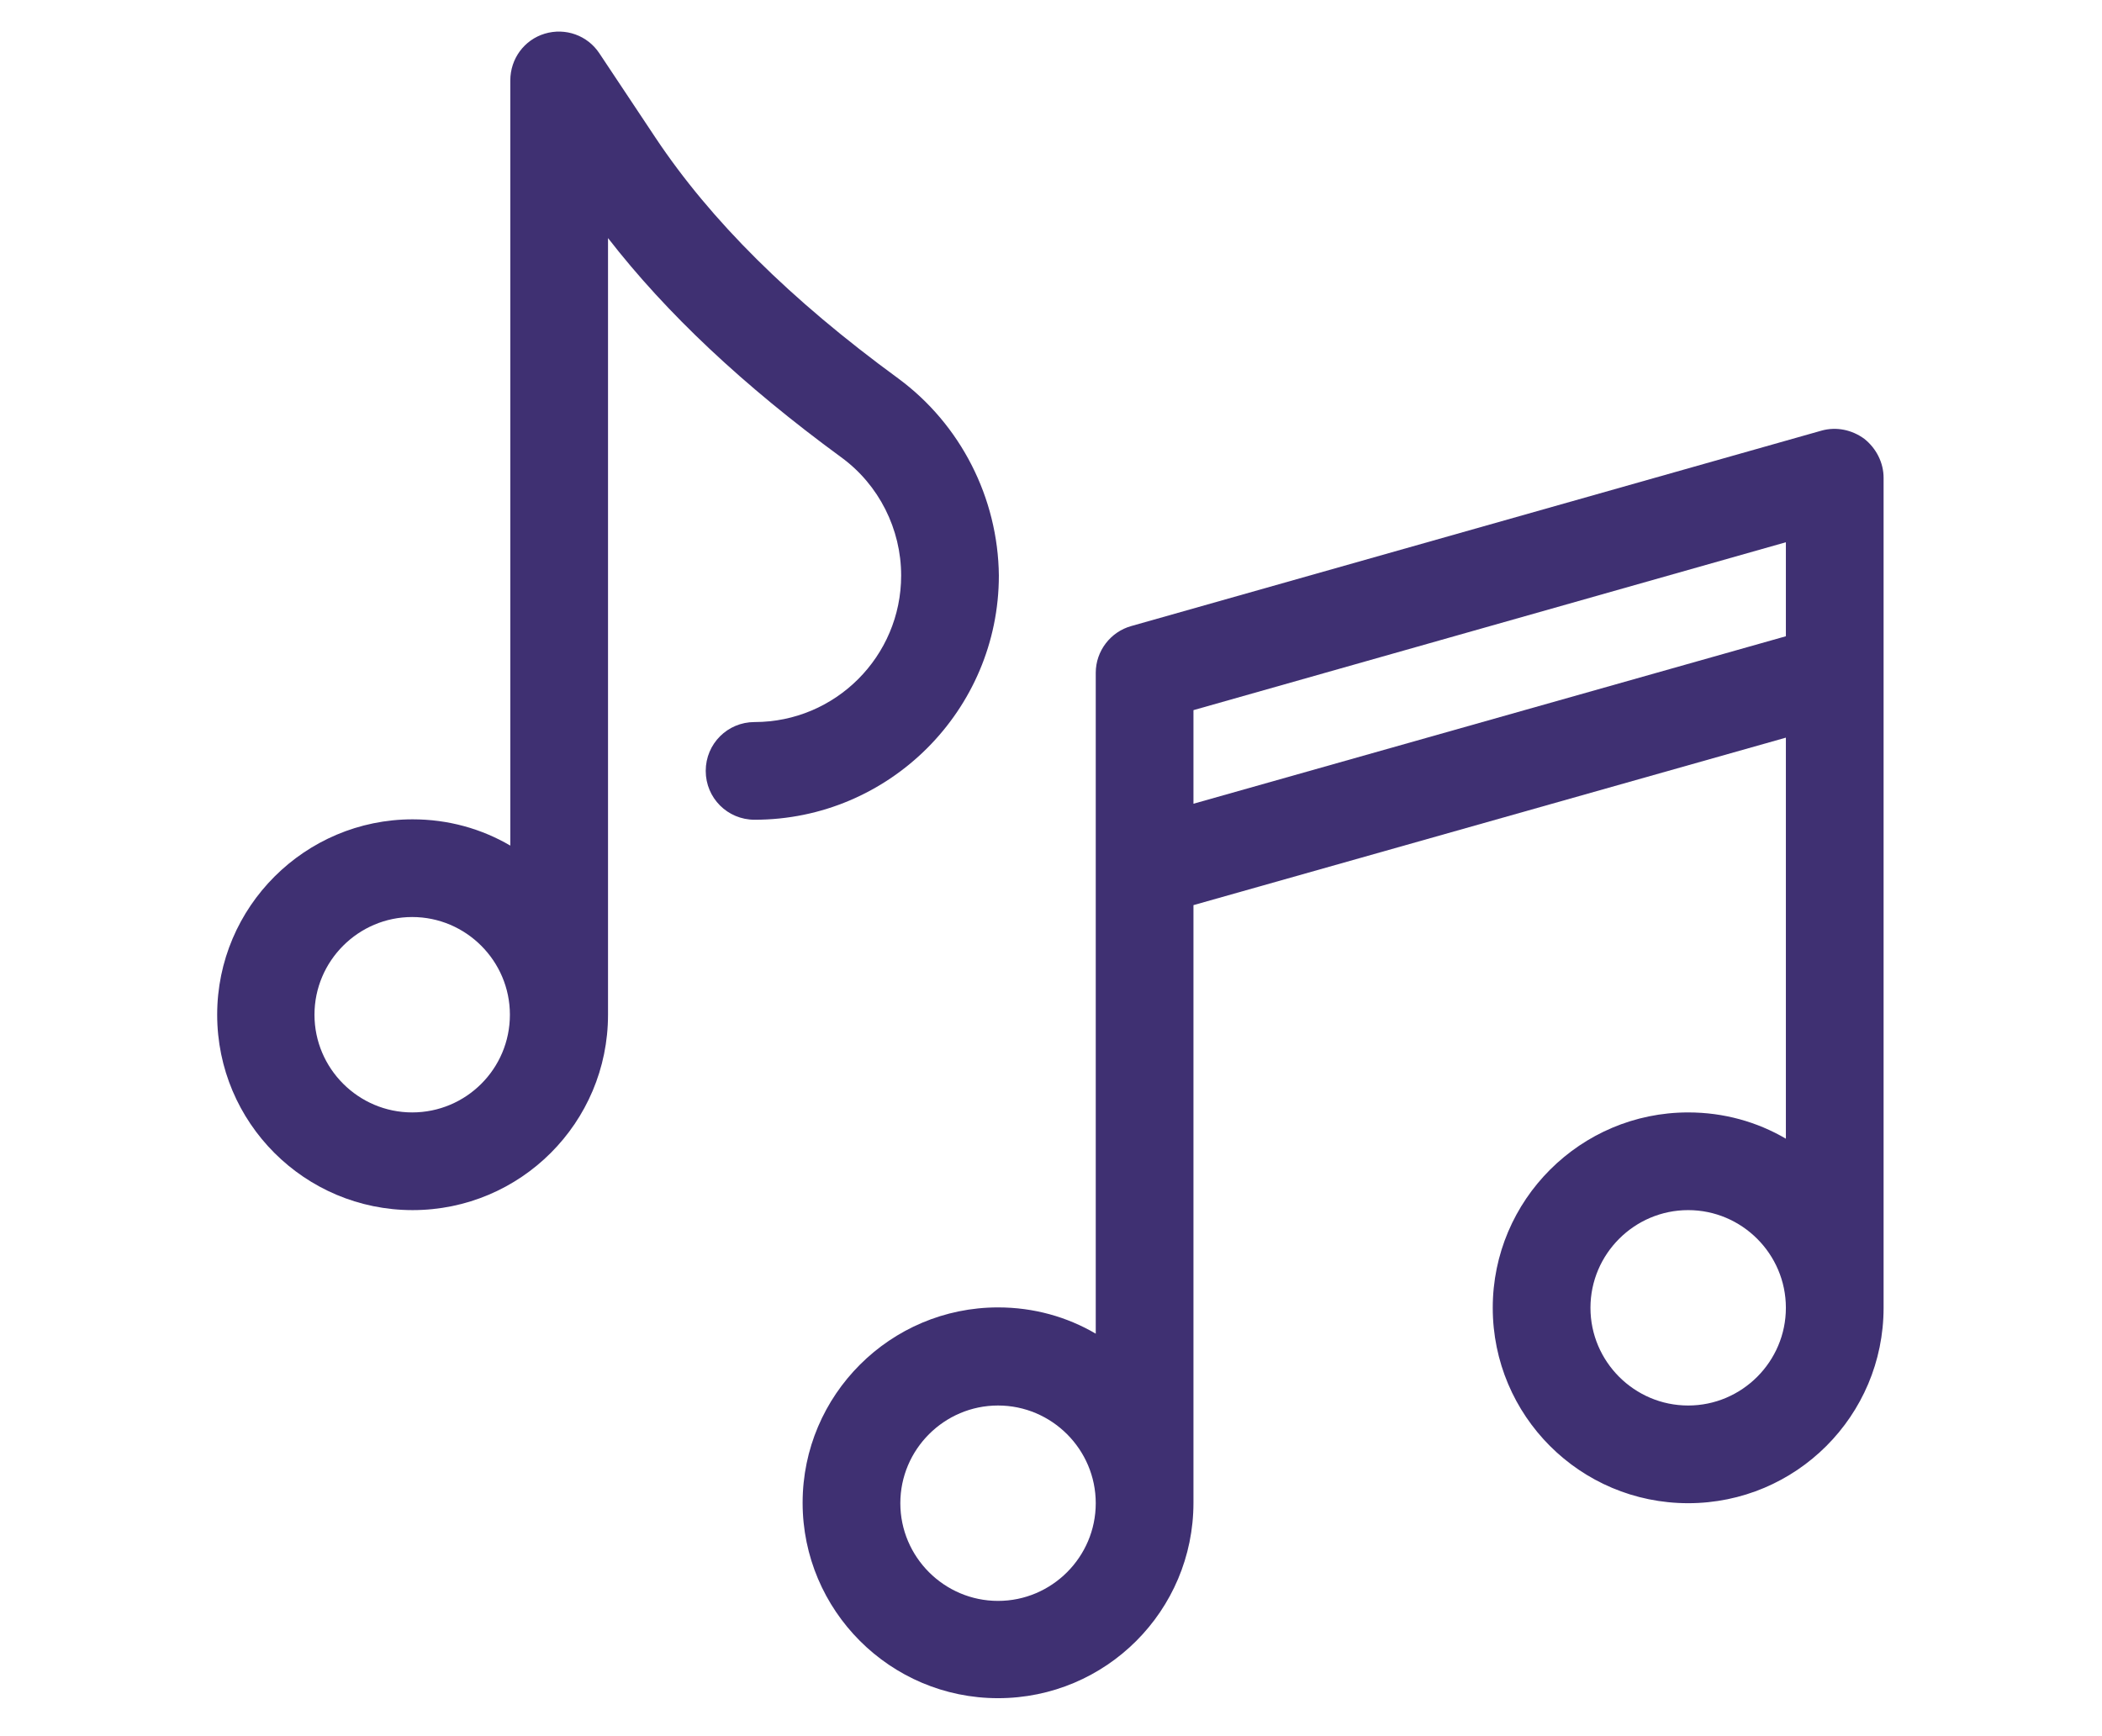
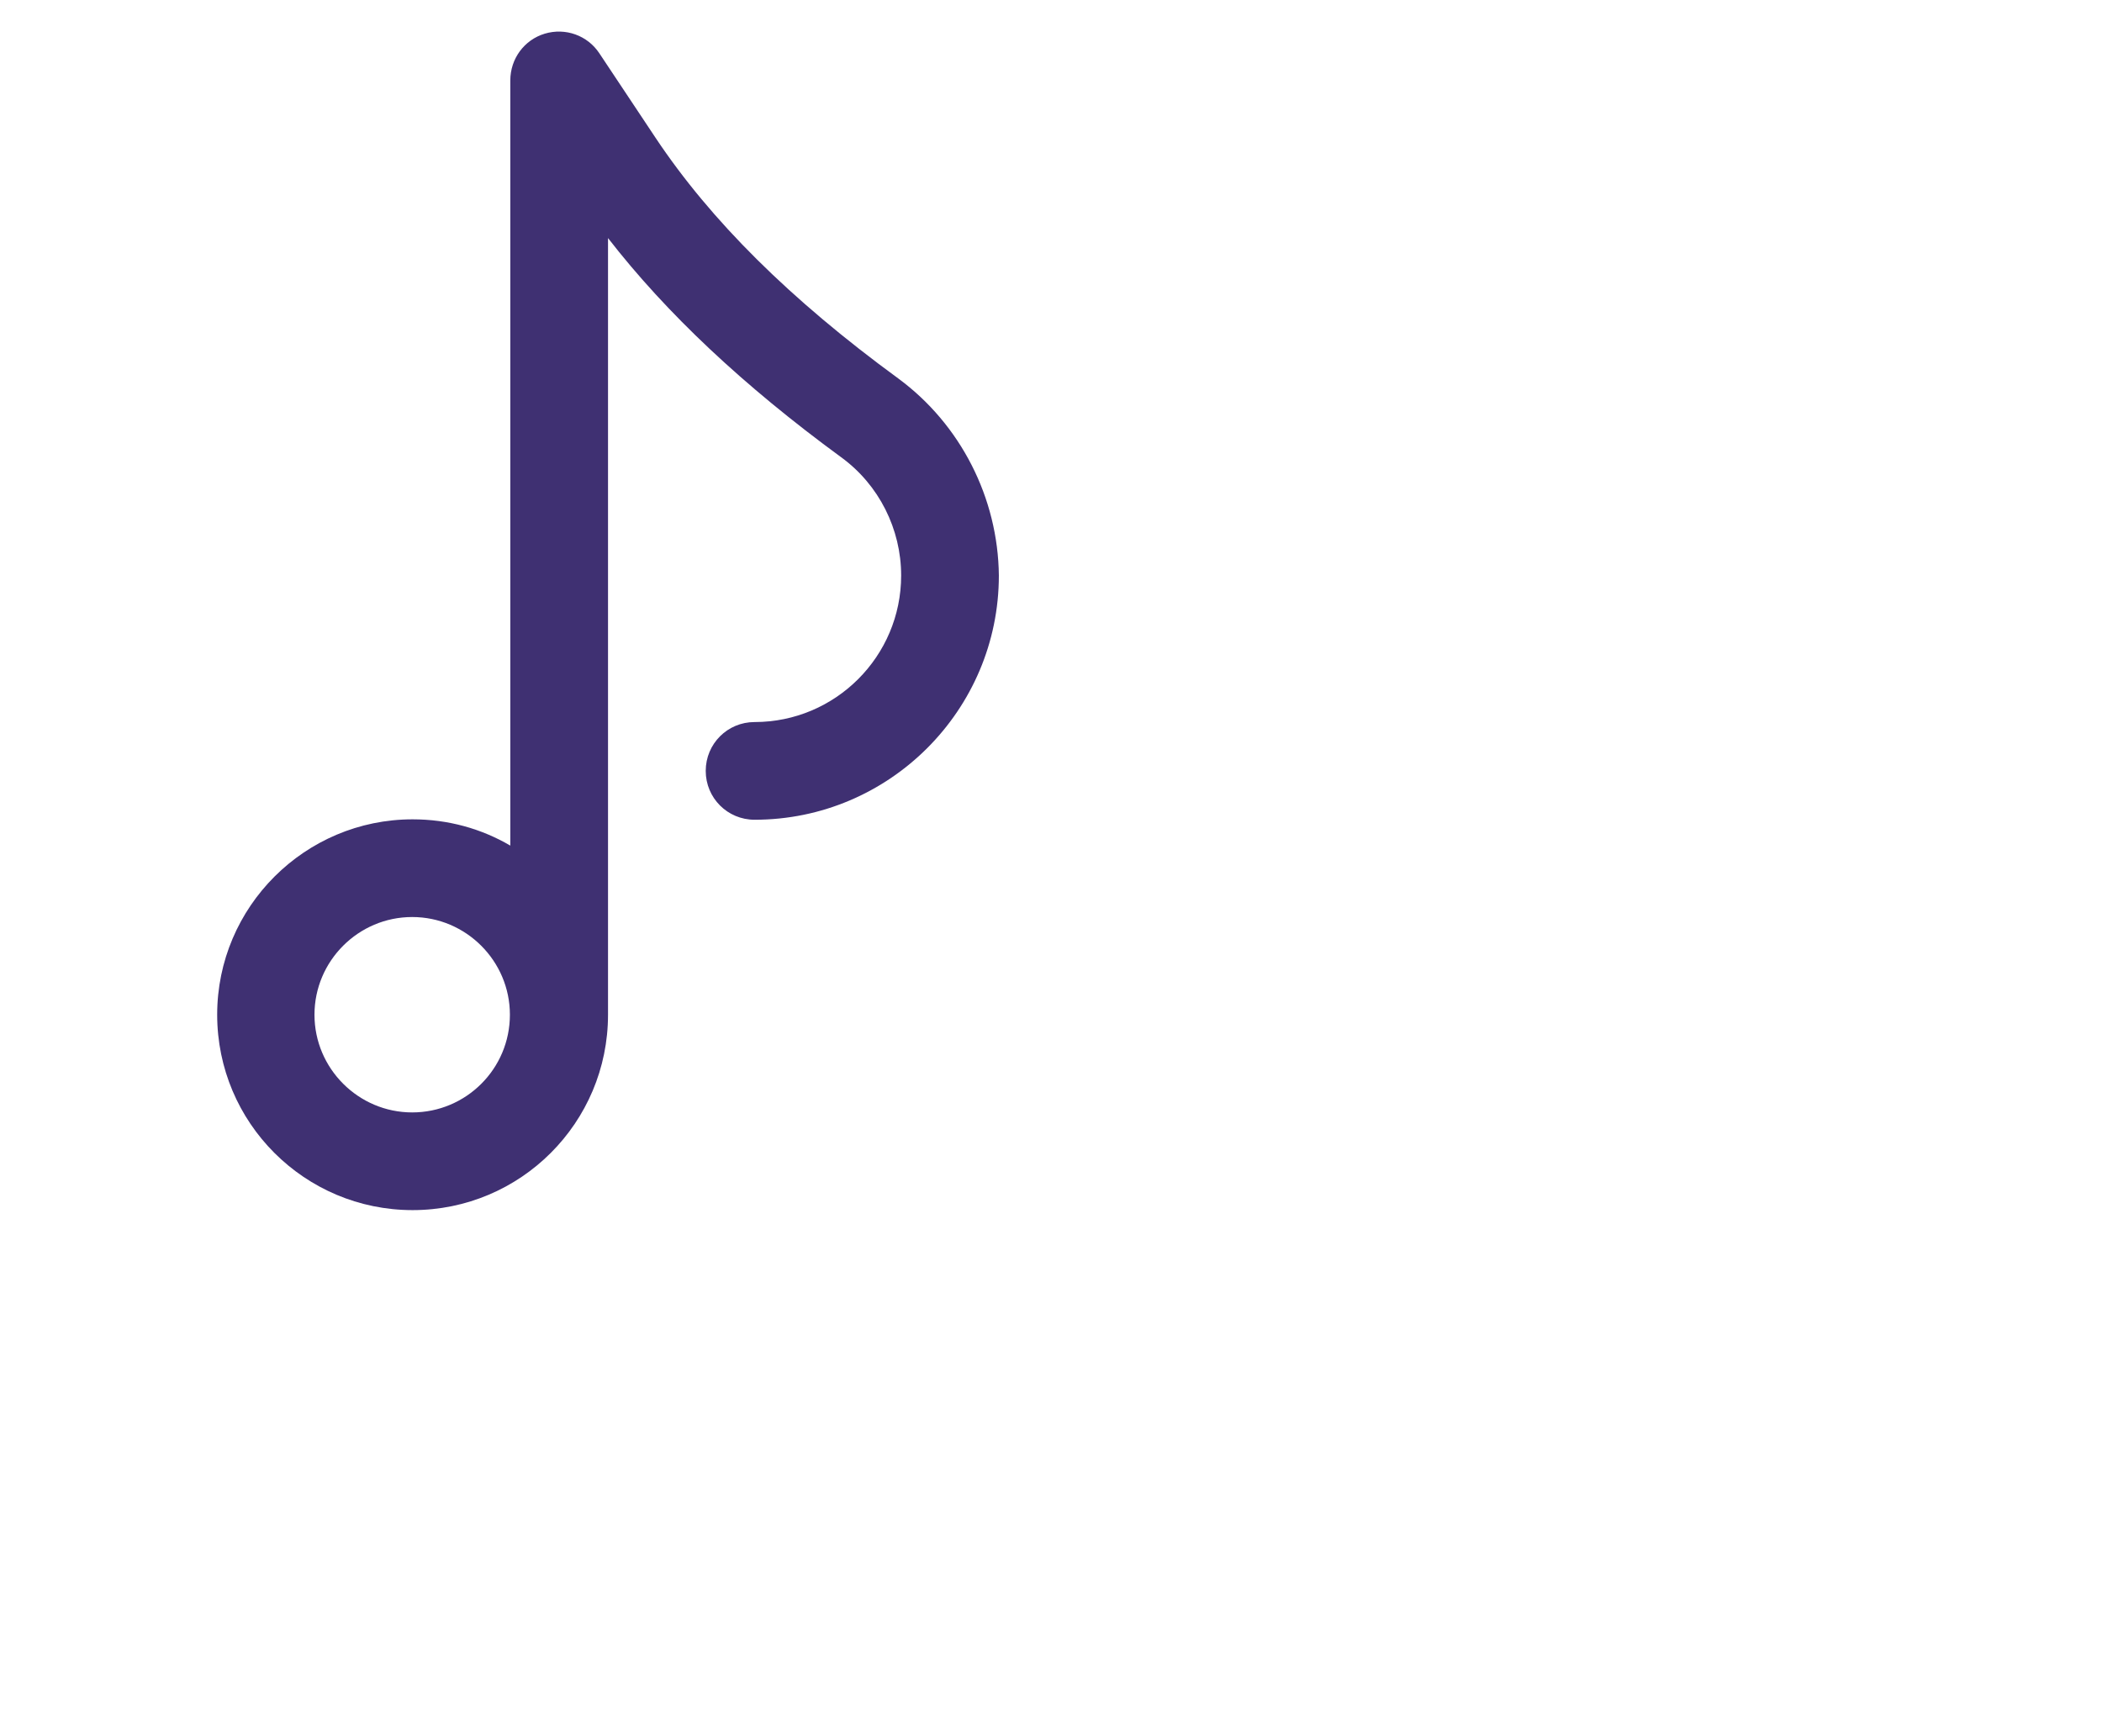
<svg xmlns="http://www.w3.org/2000/svg" version="1.1" id="Capa_1" x="0px" y="0px" viewBox="0 0 512 423" style="enable-background:new 0 0 512 423;" xml:space="preserve">
  <style type="text/css">
	.st0{fill:#3F3072;}
</style>
  <g>
    <g>
-       <path class="st0" d="M454.1,106.9c-3-2.2-6.8-3-10.4-2l-168.1,47.6c-5.1,1.4-8.7,6.1-8.7,11.4v161c-7-4.1-15.1-6.4-23.8-6.4    c-26.2,0-47.6,21.3-47.6,47.6c0,26.2,21.3,47.6,47.6,47.6s47.6-21.3,47.6-47.6c0-1.2,0-145.6,0-145.6L435,179.7v97.7    c-7-4.1-15.1-6.4-23.8-6.4c-26.2,0-47.6,21.3-47.6,47.6s21.3,47.6,47.6,47.6s47.6-21.3,47.6-47.6c0-1.1,0-202.2,0-202.2    C458.8,112.7,457,109.2,454.1,106.9z M243.1,390c-13.1,0-23.8-10.7-23.8-23.8c0-13.1,10.7-23.8,23.8-23.8s23.8,10.7,23.8,23.8    S256.2,390,243.1,390z M411.2,342.4c-13.1,0-23.8-10.7-23.8-23.8s10.7-23.8,23.8-23.8s23.8,10.7,23.8,23.8    S424.3,342.4,411.2,342.4z M435,155l-144.3,40.8V173L435,132.1V155z" />
-     </g>
+       </g>
  </g>
  <g>
    <g>
      <path class="st0" d="M218.8,92.2c-26.4-19.3-45.7-38.5-59.1-58.6L146,13c-2.9-4.4-8.3-6.3-13.3-4.8s-8.4,6.1-8.4,11.4V206    c-7-4.1-15.1-6.4-23.8-6.4c-26.2,0-47.6,21.3-47.6,47.6s21.3,47.6,47.6,47.6s47.6-21.3,47.6-47.6V58    c14.2,18.3,32.9,35.9,56.8,53.4c9.2,6.7,14.6,17.5,14.6,28.8c0,19.7-16,35.7-35.7,35.7c-6.6,0-11.9,5.3-11.9,11.9    s5.3,11.9,11.9,11.9c32.8,0,59.5-26.7,59.5-59.5C243.1,121.3,234,103.4,218.8,92.2z M100.4,271c-13.1,0-23.8-10.7-23.8-23.8    c0-13.1,10.7-23.8,23.8-23.8s23.8,10.7,23.8,23.8C124.2,260.4,113.5,271,100.4,271z" />
    </g>
  </g>
</svg>